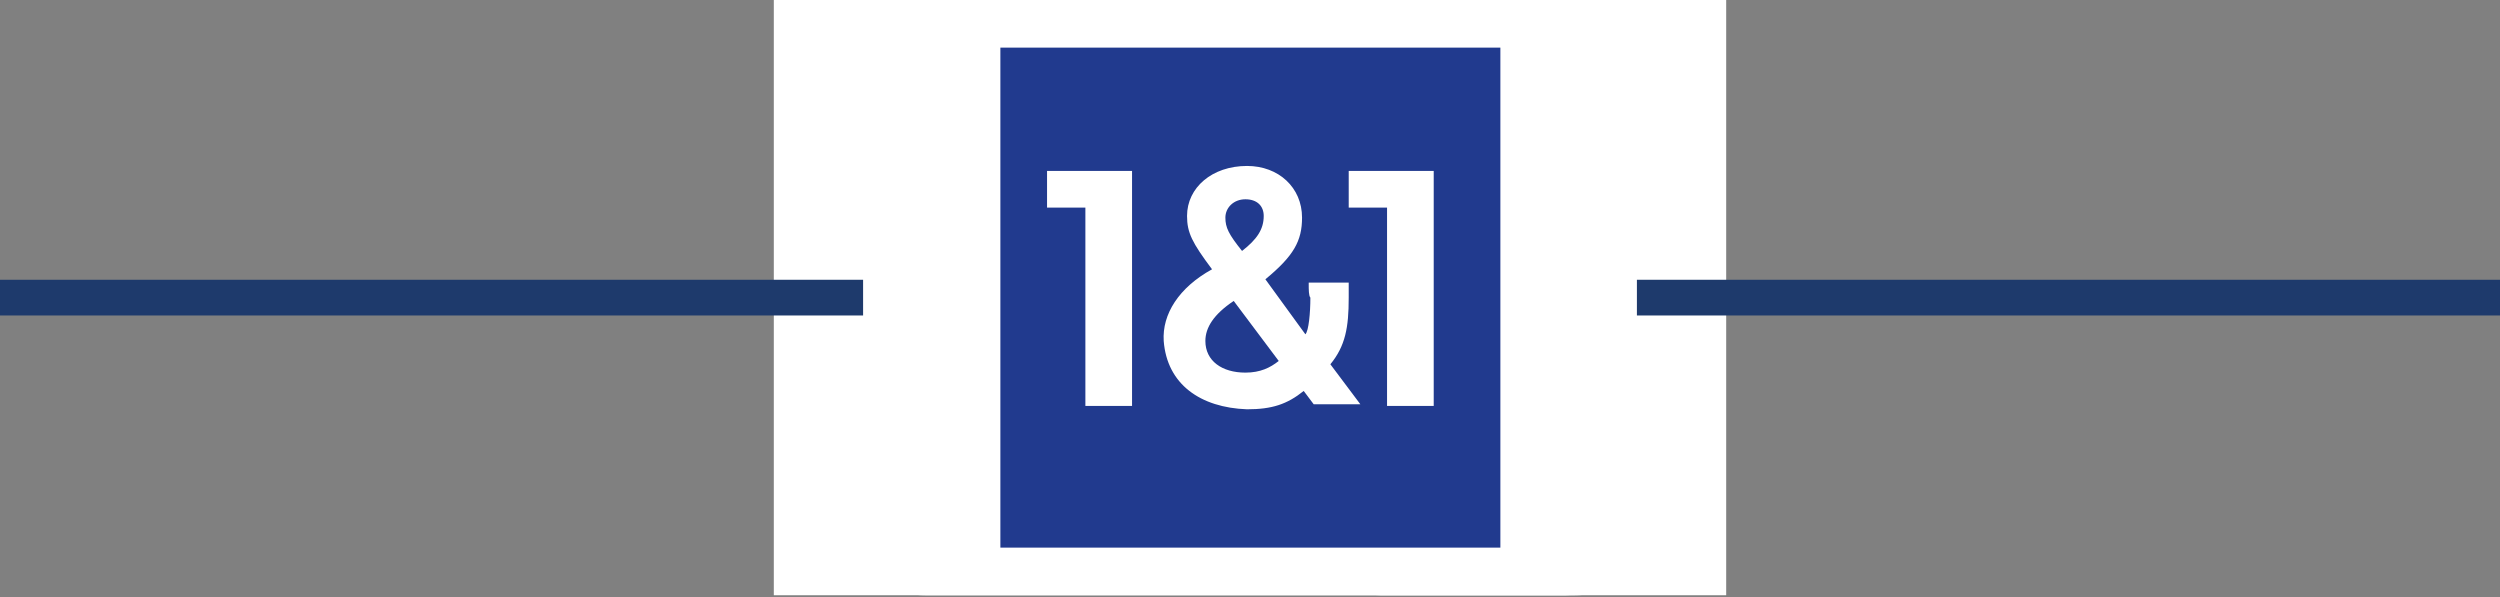
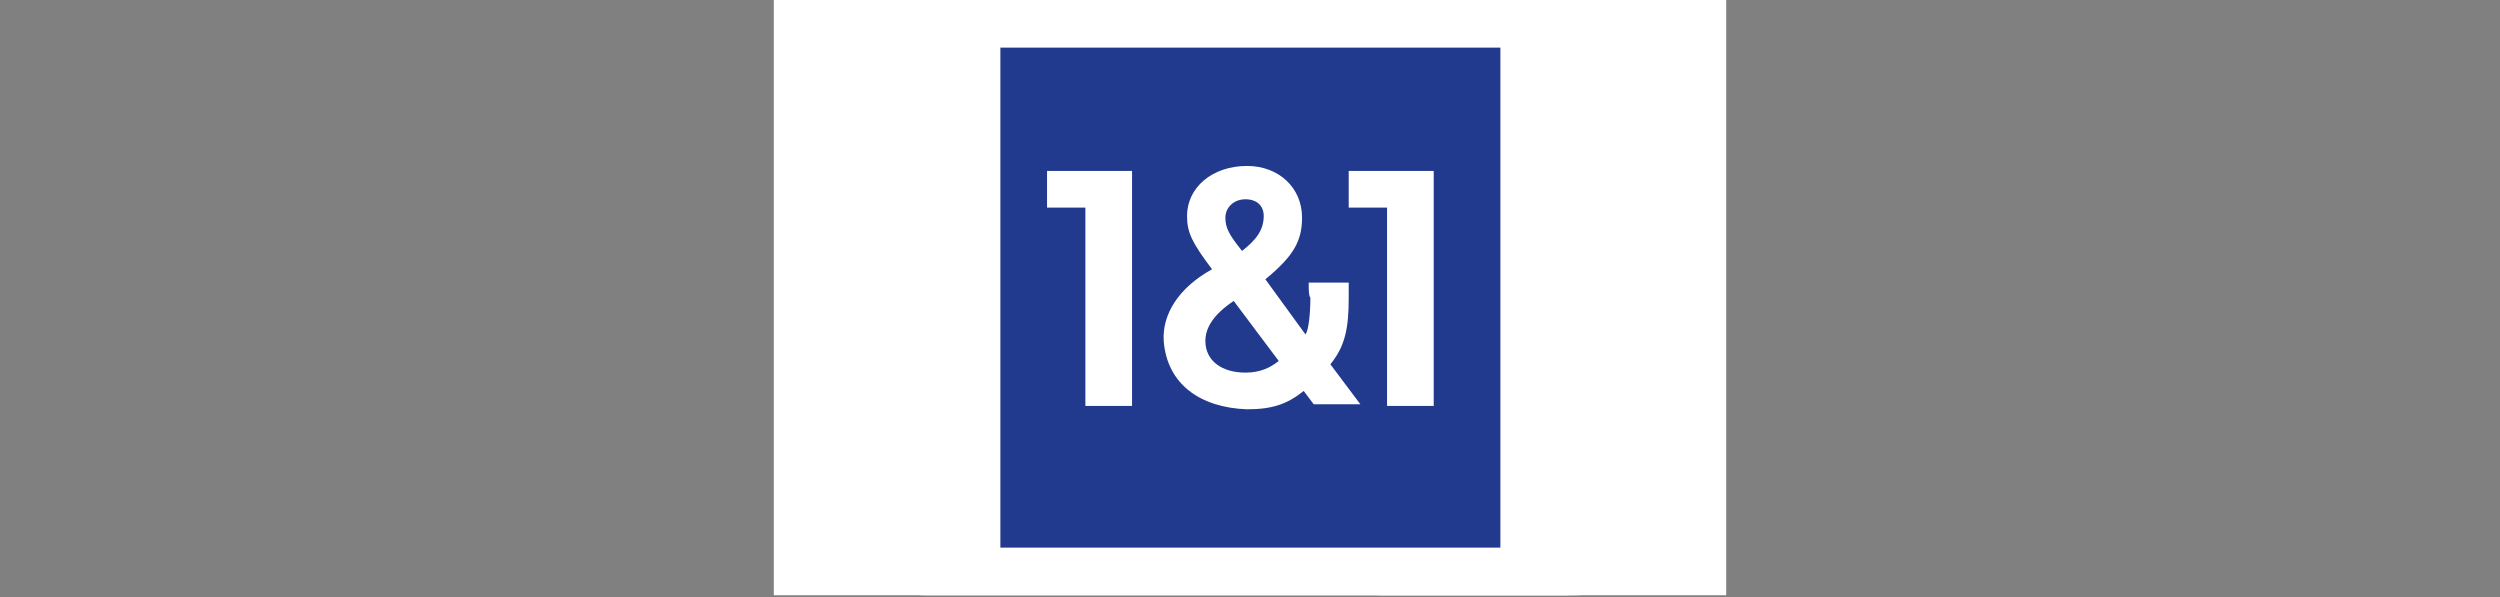
<svg xmlns="http://www.w3.org/2000/svg" width="100%" height="100%" viewBox="0 0 875 209" version="1.1" xml:space="preserve" style="fill-rule:evenodd;clip-rule:evenodd;stroke-miterlimit:10;">
  <rect x="0" y="0" width="875" height="209" fill="#808080" stroke="none" />
  <g>
    <rect x="270.833" y="0" width="333.333" height="208.333" style="fill:#fff;" />
    <path d="M359.333,13.042l130.25,-0c7.209,-0 13,5.833 13,13l0,13l13,-0l0,-13c0,-14.375 -11.625,-26.042 -26,-26.042l-130.208,0c-14.375,0 -26.042,11.667 -26.042,26.042l0,91.166l-18.208,0c-4.333,0 -7.833,3.5 -7.833,7.834c-0,17.25 14,31.25 31.25,31.25l111.958,-0l0,-13l-111.958,-0c-8.25,-0 -15.209,-5.5 -17.459,-13l129.417,-0l0,-13l-104.167,-0l0,-91.25c0,-7.209 5.834,-13 13,-13Z" style="fill:#fff;fill-rule:nonzero;" />
    <path d="M483.083,52.083l65.084,0c10.791,0 19.541,8.75 19.541,19.542l0,117.167c0,10.791 -8.75,19.541 -19.541,19.541l-65.084,0c-10.791,0 -19.541,-8.75 -19.541,-19.541l-0,-117.167c-0,-10.792 8.75,-19.542 19.541,-19.542Z" style="fill:#fff;fill-rule:nonzero;" />
-     <path d="M554.708,71.625c0,-3.587 -2.912,-6.5 -6.5,-6.5l-65.125,0c-3.587,0 -6.5,2.913 -6.5,6.5l0,117.208c0,3.588 2.913,6.5 6.5,6.5l65.125,0c3.588,0 6.5,-2.912 6.5,-6.5l0,-117.208Z" style="fill:#fff;" />
+     <path d="M554.708,71.625c0,-3.587 -2.912,-6.5 -6.5,-6.5l-65.125,0c-3.587,0 -6.5,2.913 -6.5,6.5l0,117.208c0,3.588 2.913,6.5 6.5,6.5l65.125,0l0,-117.208Z" style="fill:#fff;" />
  </g>
  <g>
-     <path d="M0,104.167l875,-0" style="fill:none;fill-rule:nonzero;stroke:#1e3a6c;stroke-width:12.5px;" />
    <path d="M324.625,0l225.75,0c12.458,0 22.542,4.667 22.542,10.417l-0,187.541c-0,5.75 -10.084,10.417 -22.542,10.417l-225.75,0c-12.458,0 -22.542,-4.667 -22.542,-10.417l0,-187.541c0,-5.75 10.084,-10.417 22.542,-10.417Z" style="fill:#fff;fill-rule:nonzero;" />
  </g>
  <rect x="350.133" y="16.667" width="175" height="175" style="fill:#213a8e;fill-rule:nonzero;" />
  <path d="M458.05,99.5c-0,1.75 -0,4.083 0.583,4.667c-0,5.25 -0.583,11.666 -1.75,12.833l-14,-19.25c9.917,-8.167 12.833,-13.417 12.833,-21.583c0,-10.5 -8.166,-18.084 -19.25,-18.084c-12.25,0 -21,7.584 -21,17.5c0,5.834 1.75,9.334 8.75,18.667c-11.666,6.417 -17.5,15.75 -16.916,25.083c1.166,15.167 12.833,23.334 29.166,23.917c8.75,0 14,-1.75 19.834,-6.417l3.5,4.667l16.333,-0l-10.5,-14c5.25,-6.417 6.417,-12.833 6.417,-23.333l-0,-5.25l-14,-0l-0,0.583Zm-23.334,-11.667c-4.666,-5.833 -5.833,-8.166 -5.833,-11.666c-0,-3.5 2.917,-6.417 7,-6.417c4.083,0 6.417,2.333 6.417,5.833c-0,4.667 -2.334,8.167 -7.584,12.25Zm12.834,38.5c-2.917,2.334 -6.417,4.084 -11.667,4.084c-8.167,-0 -14,-4.084 -14,-11.084c-0,-4.666 2.917,-9.333 9.917,-14l15.75,21Zm-51.334,15.75l0,-82.25l-29.75,0l0,12.834l13.417,-0l-0,69.416l16.333,0Zm105.584,0l-0,-82.25l-29.75,0l-0,12.834l13.416,-0l0,69.416l16.334,0Z" style="fill:#fff;fill-rule:nonzero;" />
</svg>